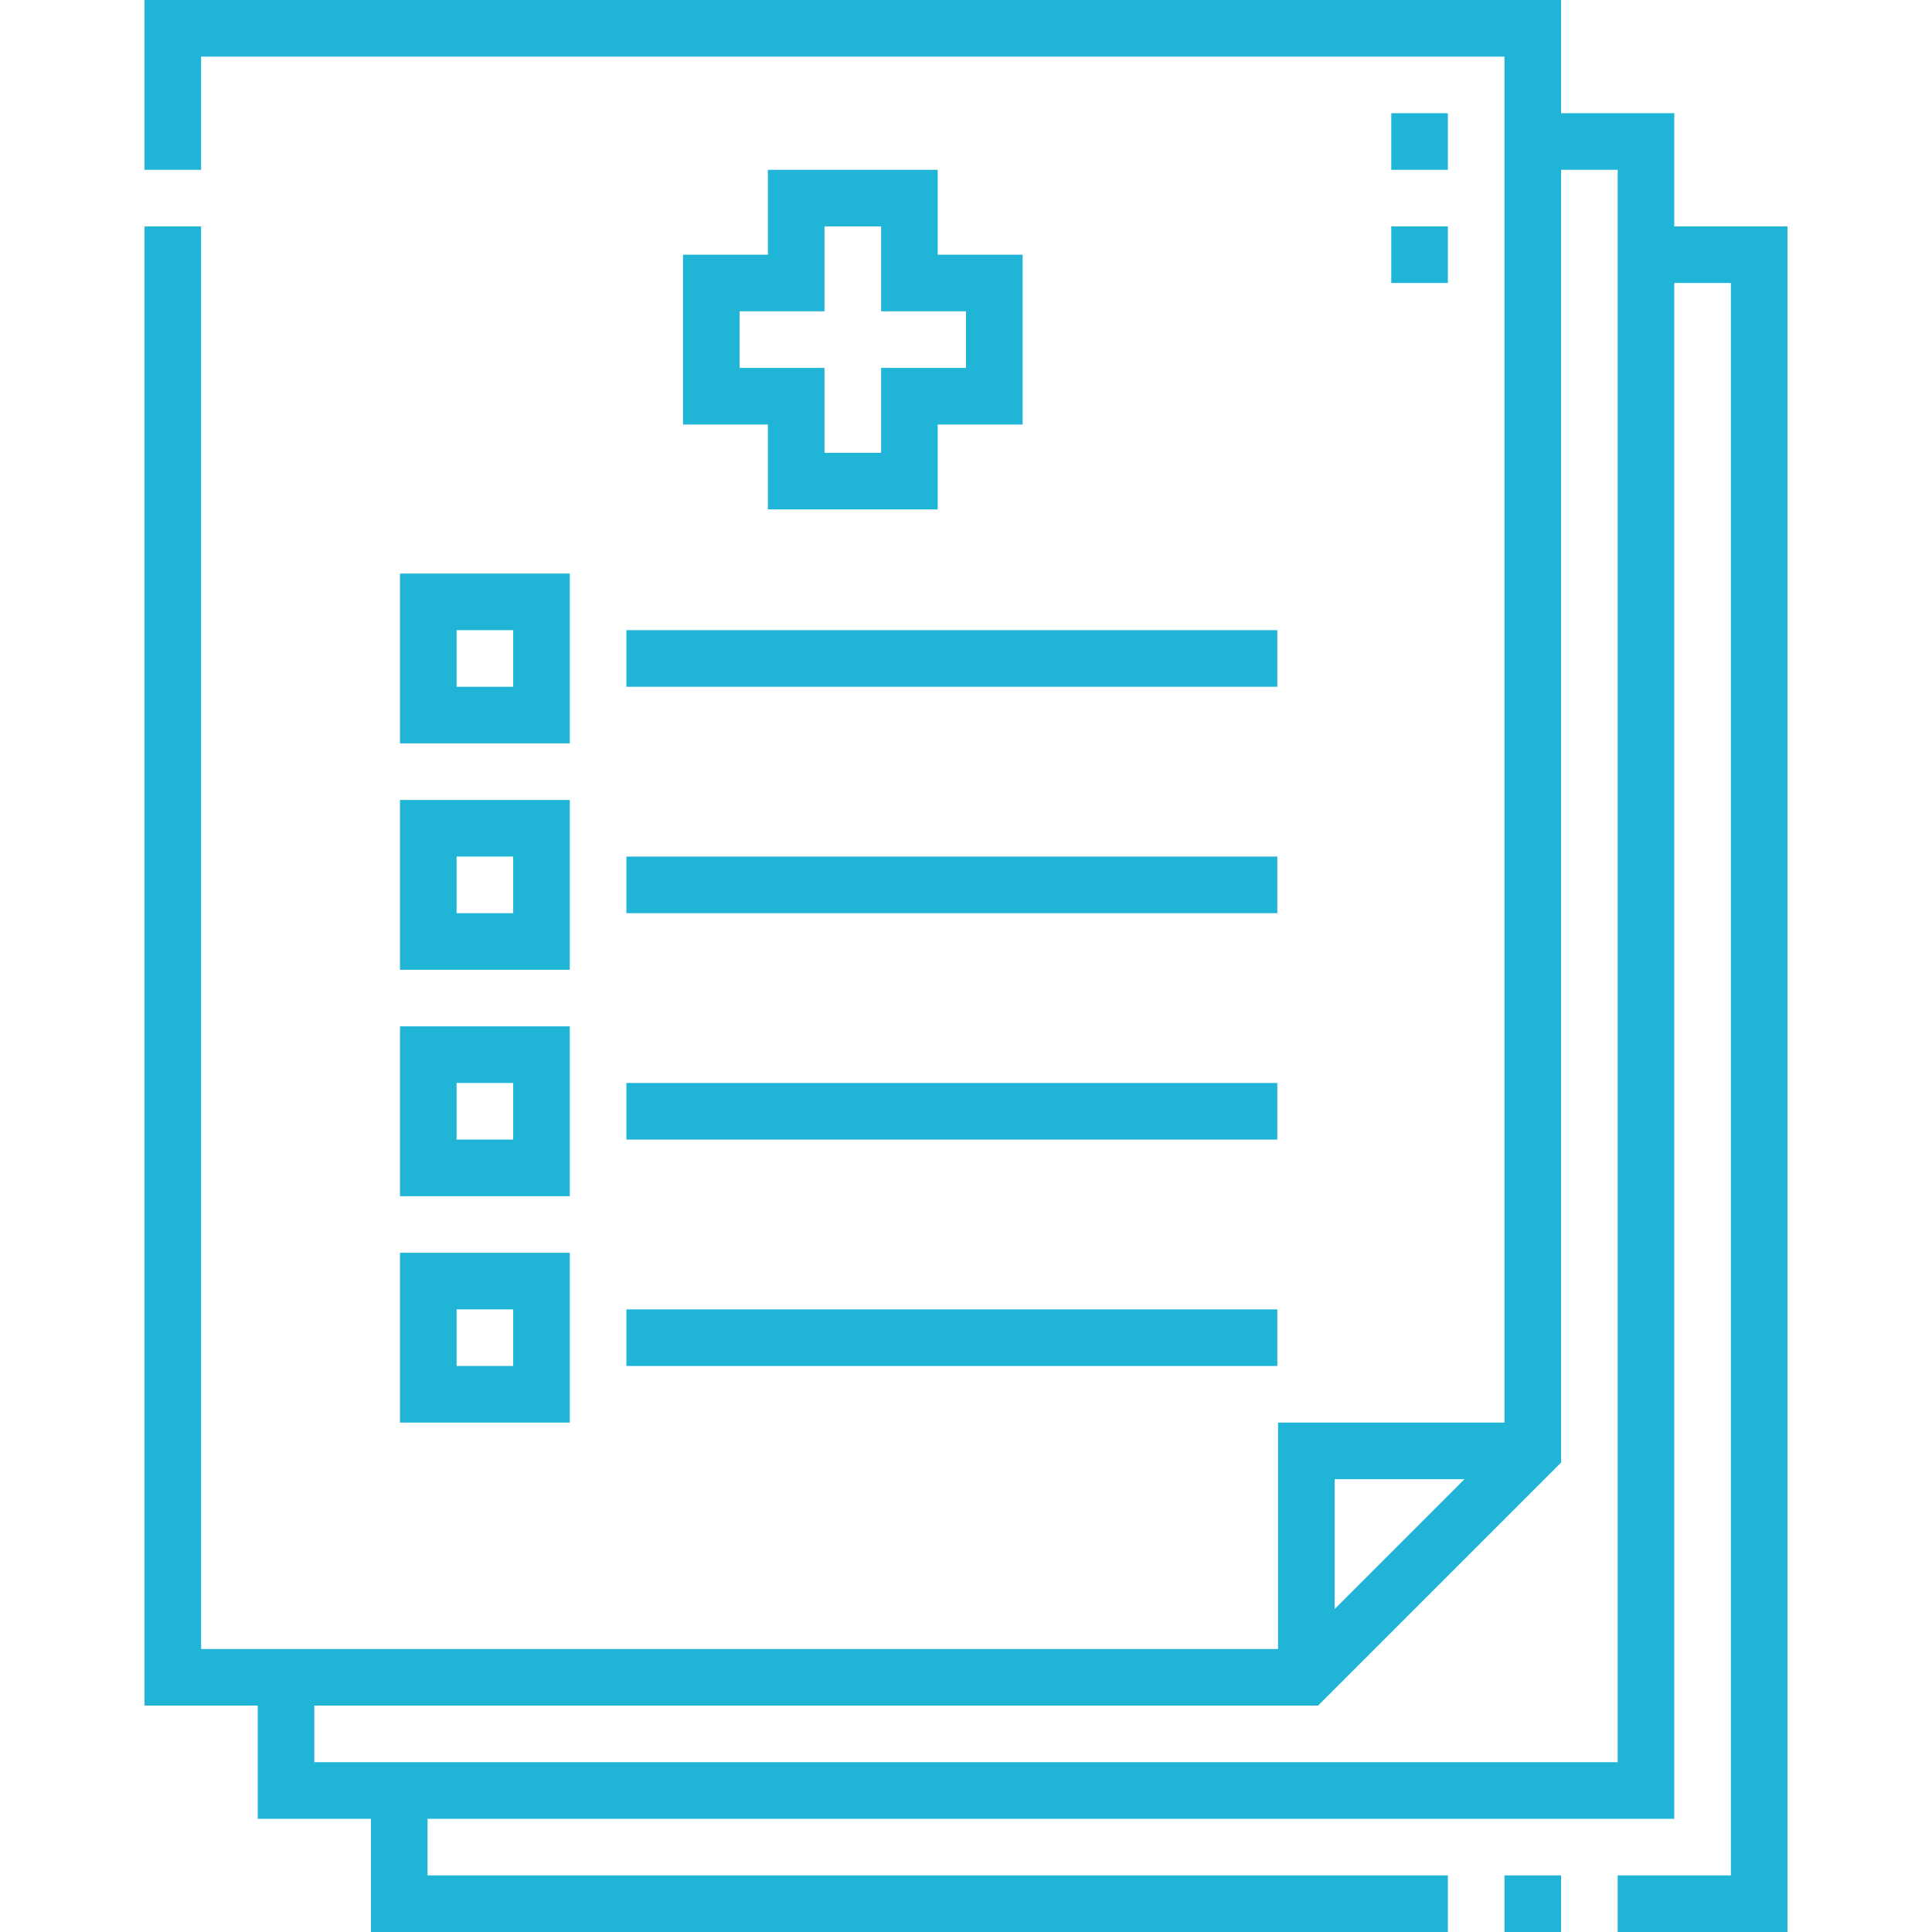
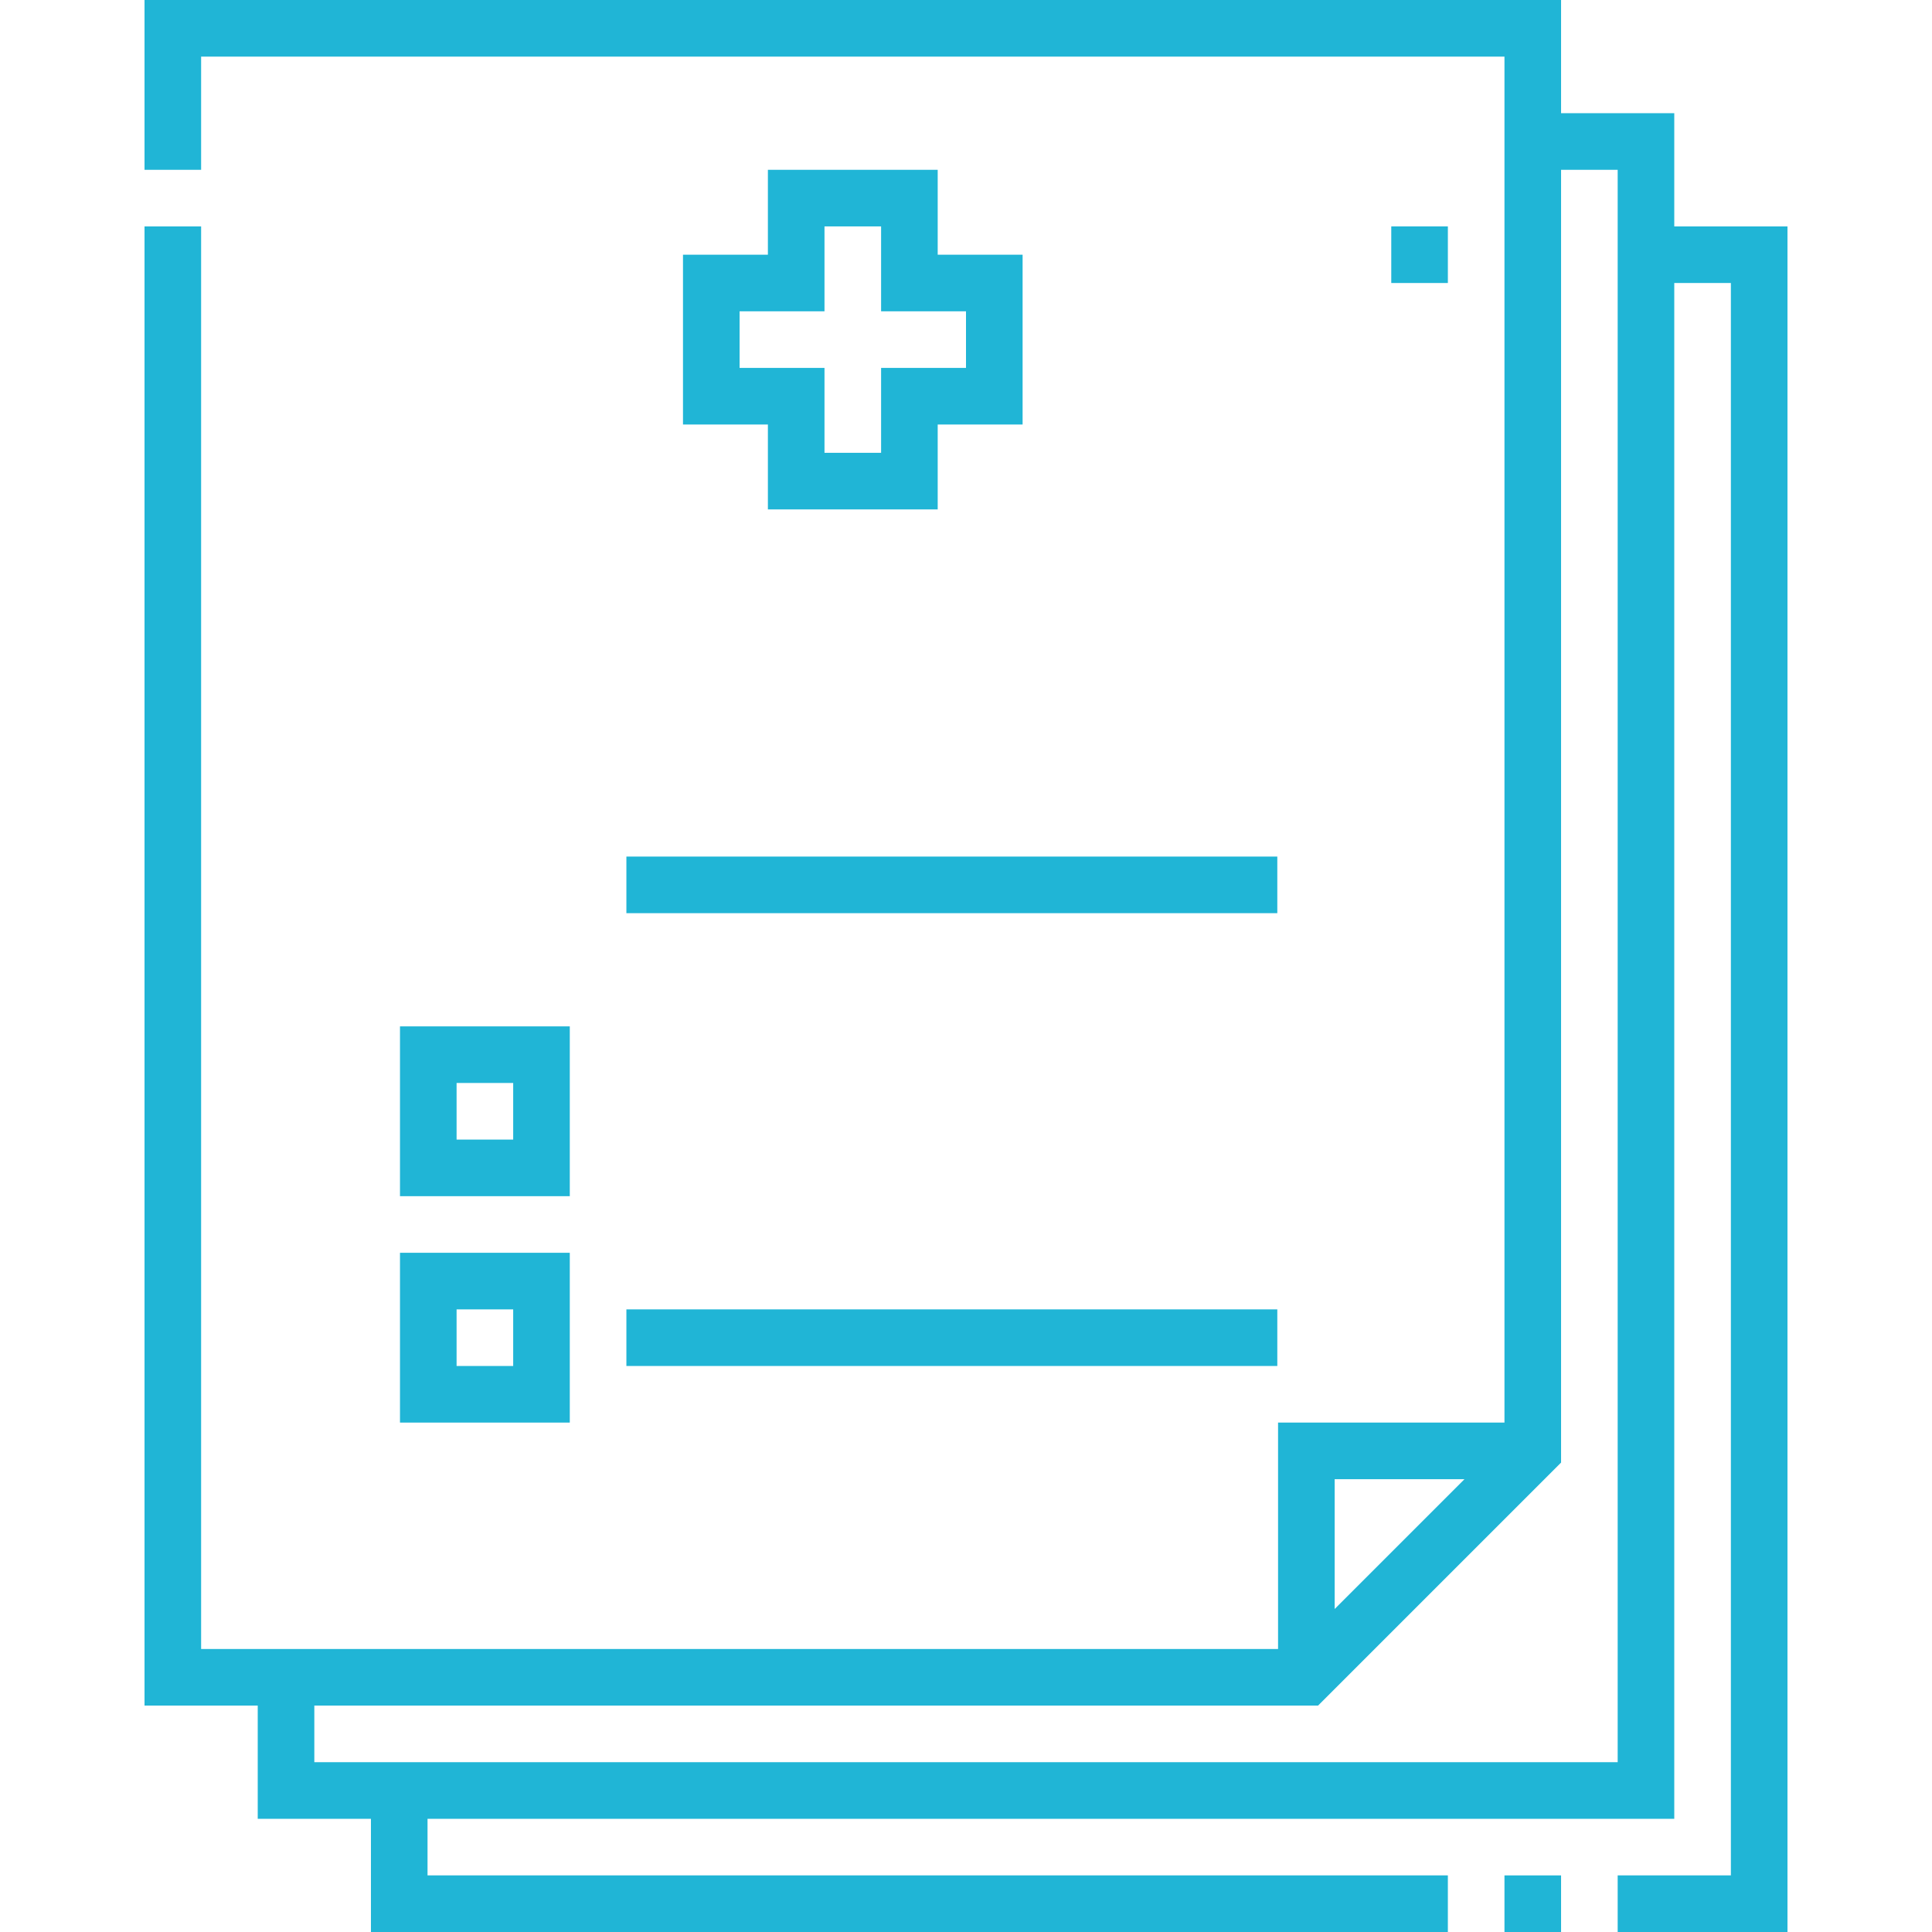
<svg xmlns="http://www.w3.org/2000/svg" version="1.1" id="Capa_1" x="0px" y="0px" viewBox="0 0 512 512" style="enable-background:new 0 0 512 512;" xml:space="preserve">
  <style type="text/css">
	.st0{fill:#20B5D6;}
</style>
  <g>
    <path class="st0" d="M443.7,60V30h-30V0H38.3v45h15V15h345.4v362h-60v60H53.3V60h-15v392h30v30h30v30h285.4v-15H113.3v-15h330.4V75   h15v422h-30v15h45V60L443.7,60z M388.1,392l-34.4,34.4V392H388.1z M428.7,467H83.3v-15h266l64.4-64.4V45h15V467z" />
    <path class="st0" d="M398.7,497h15v15h-15V497z" />
    <path class="st0" d="M203.5,45v22.5H181v45h22.5V135h45v-22.5H271v-45h-22.5V45H203.5z M256,82.5v15h-22.5V120h-15V97.5H196v-15   h22.5V60h15v22.5H256z" />
-     <path class="st0" d="M166,167h172.5v15H166V167z" />
+     <path class="st0" d="M166,167h172.5v15V167z" />
    <path class="st0" d="M106,317h45v-45h-45V317z M121,287h15v15h-15V287z" />
-     <path class="st0" d="M106,257h45v-45h-45V257z M121,227h15v15h-15V227z" />
    <path class="st0" d="M106,377h45v-45h-45V377z M121,347h15v15h-15V347z" />
    <path class="st0" d="M166,227h172.5v15H166V227z" />
-     <path class="st0" d="M151,152h-45v45h45V152z M136,182h-15v-15h15V182z" />
-     <path class="st0" d="M166,287h172.5v15H166V287z" />
    <path class="st0" d="M166,347h172.5v15H166V347z" />
-     <path class="st0" d="M368.7,30h15v15h-15V30z" />
    <path class="st0" d="M368.7,60h15v15h-15V60z" />
  </g>
</svg>